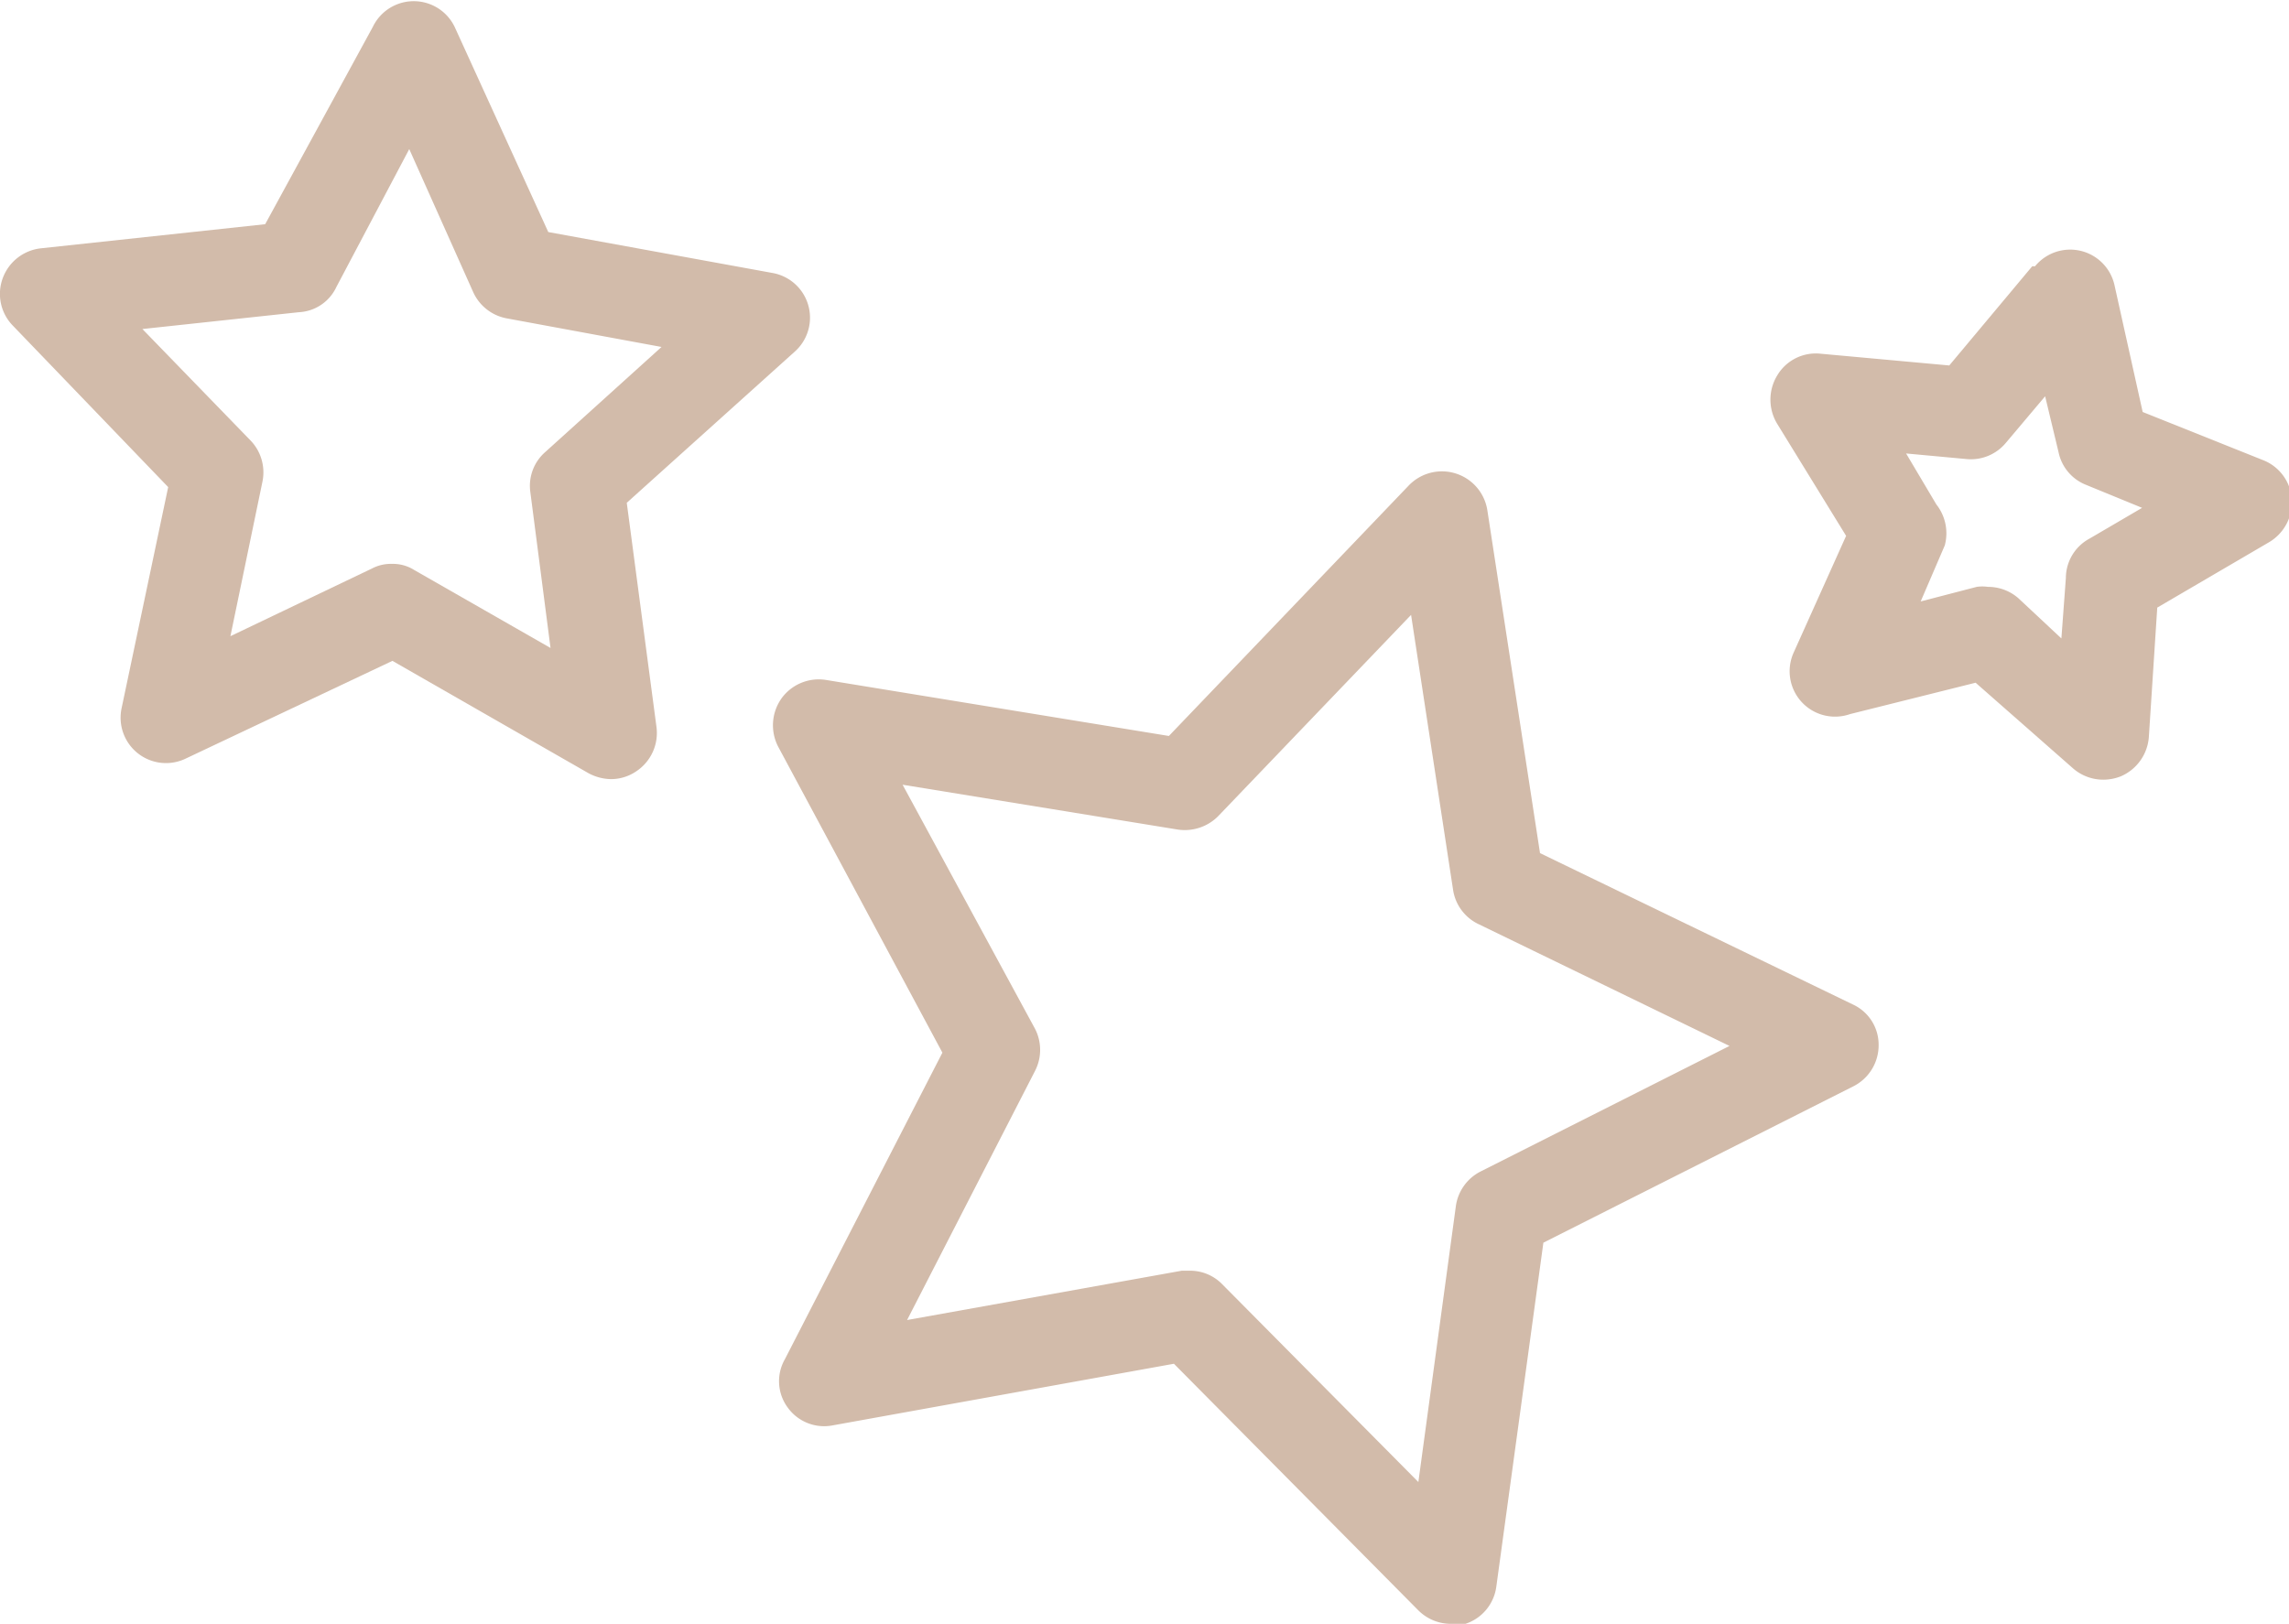
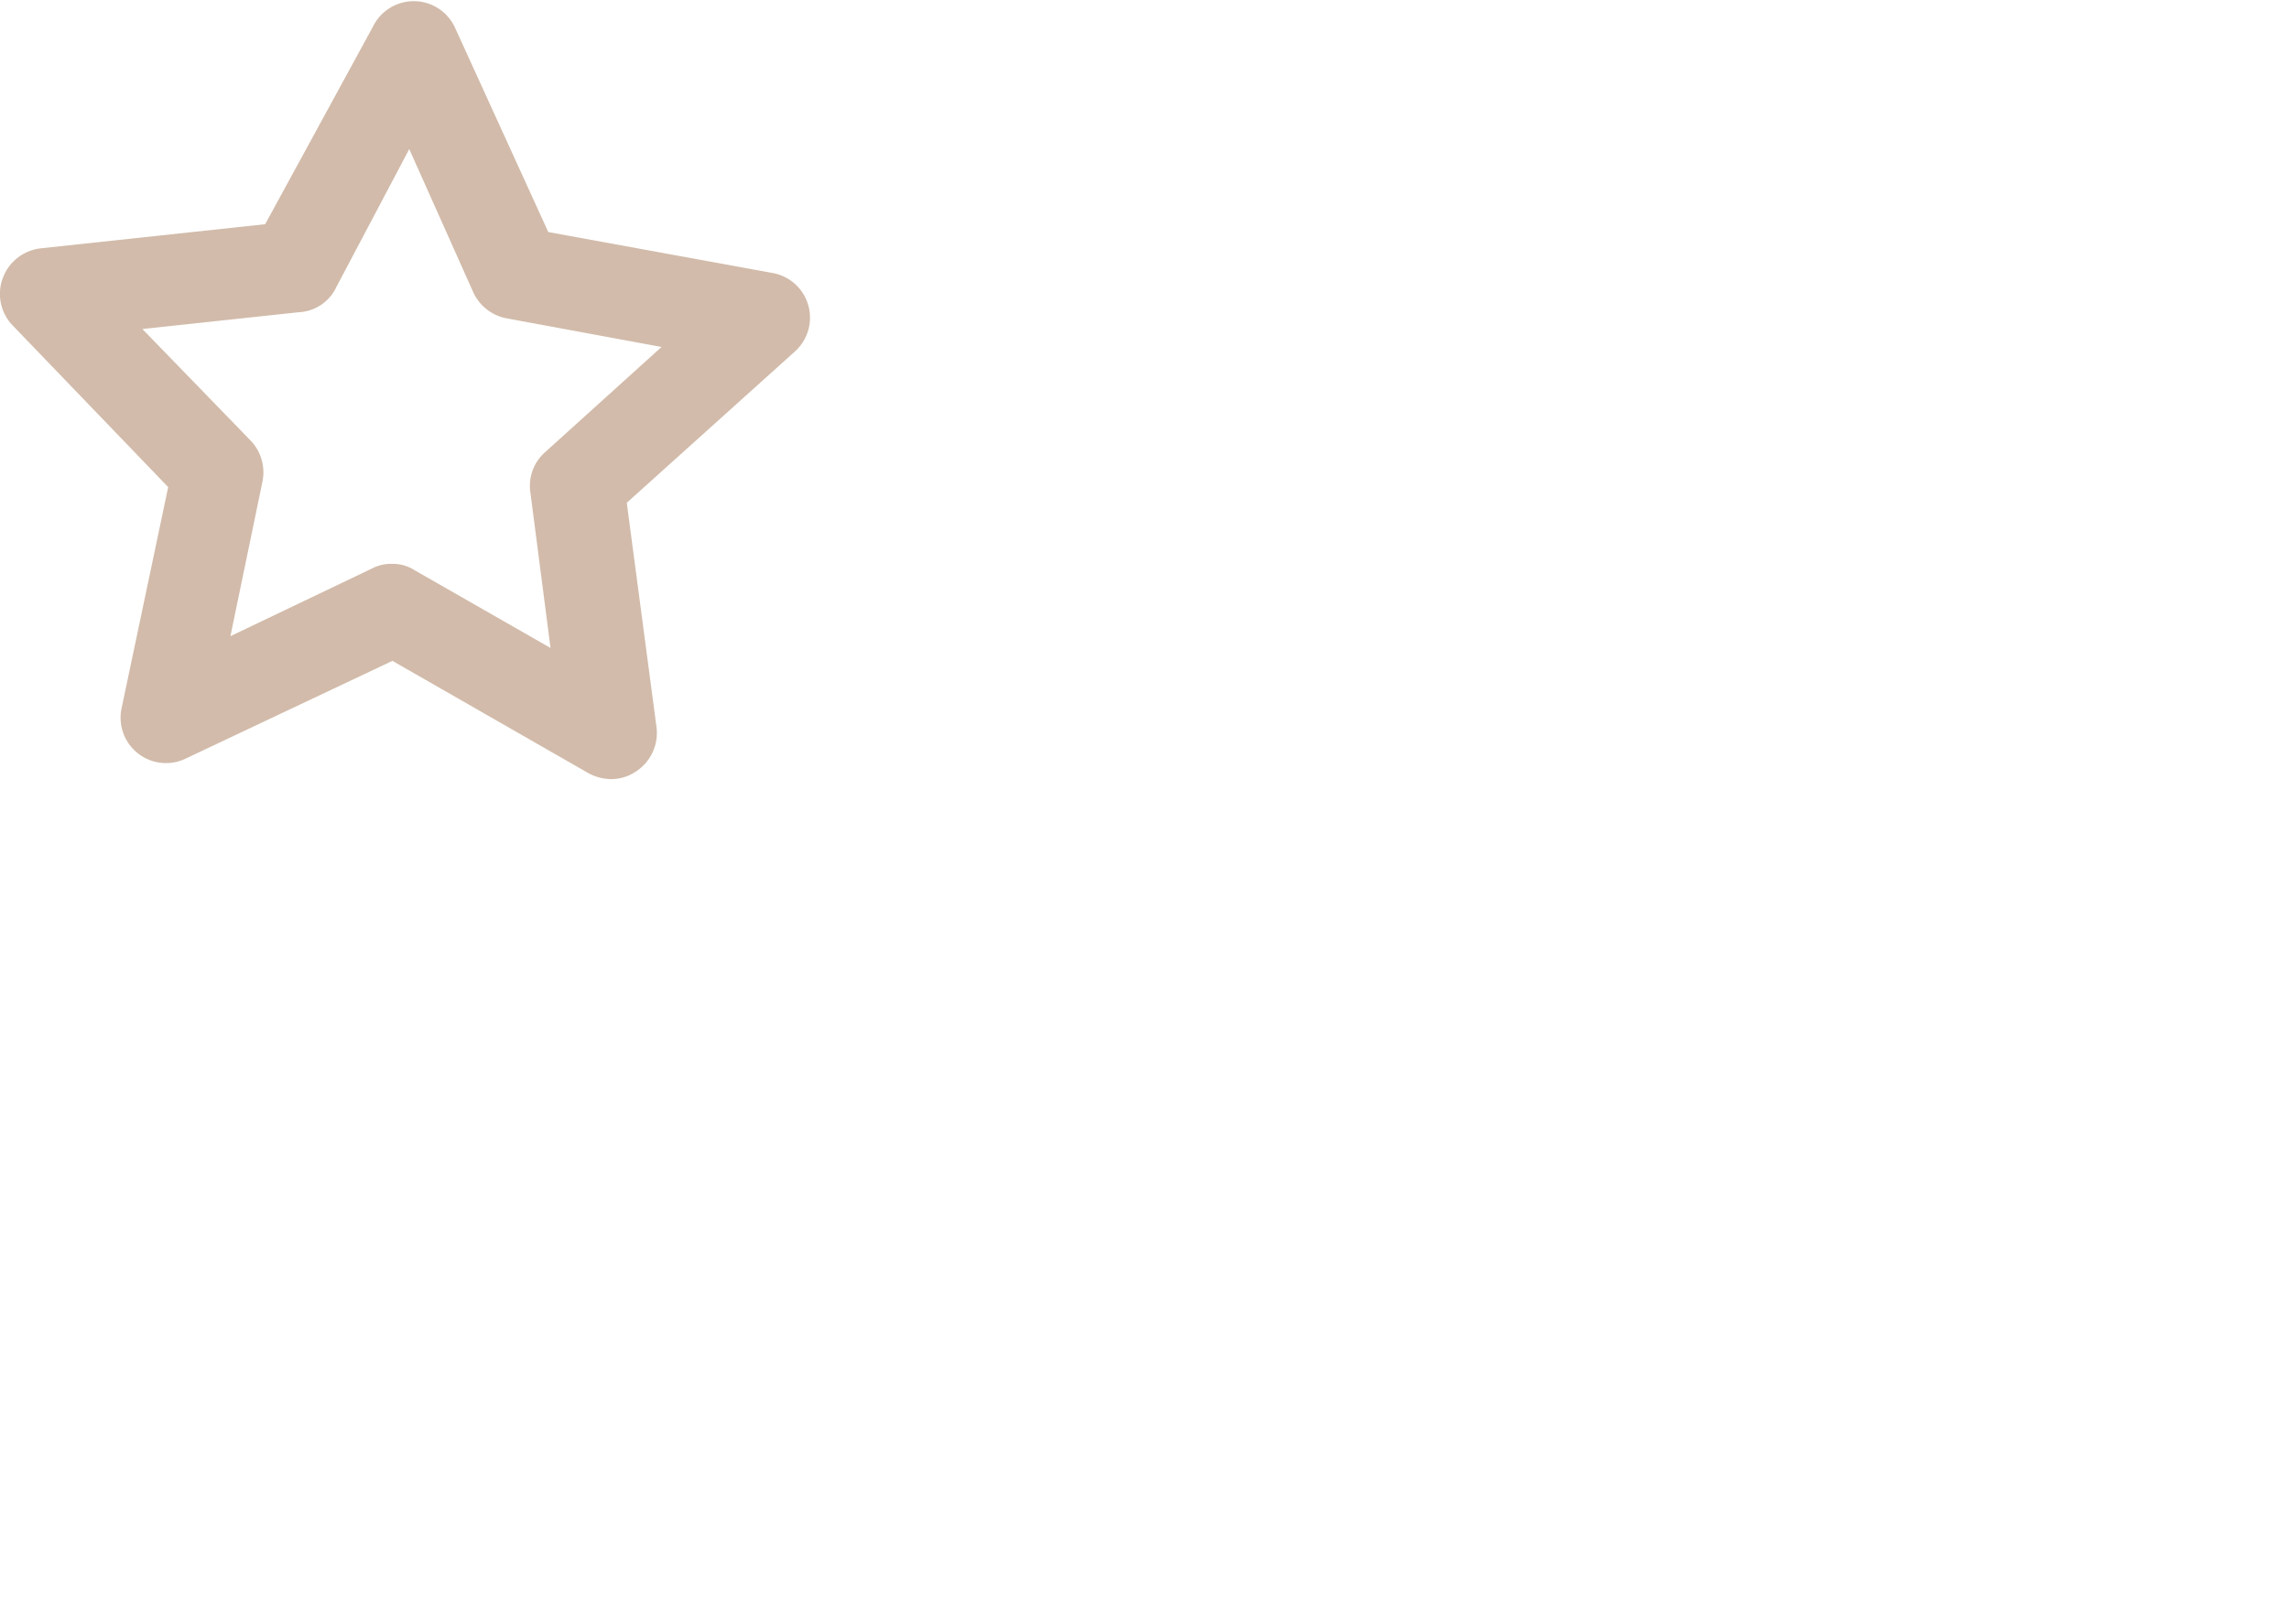
<svg xmlns="http://www.w3.org/2000/svg" viewBox="0 0 40.83 28.97">
  <defs>
    <style>.cls-1{fill:#d2bbaa;}</style>
  </defs>
  <title>Ресурс 1</title>
  <g id="Слой_2" data-name="Слой 2">
    <g id="Layer_1" data-name="Layer 1">
-       <path class="cls-1" d="M14.05,25.11a.8.8,0,0,0,.8.32l6.09-1.1,4.36,4.4a.82.82,0,0,0,.58.24.75.75,0,0,0,.26,0,.81.81,0,0,0,.55-.66l.84-6.14,5.53-2.79a.82.82,0,0,0,.45-.74.79.79,0,0,0-.46-.72l-5.58-2.7-.94-6.12a.82.82,0,0,0-1.4-.44l-4.28,4.47-6.12-1a.82.82,0,0,0-.79.33.83.83,0,0,0-.06.86l2.93,5.46L14,24.25A.79.79,0,0,0,14.05,25.11Zm4.41-6a.82.82,0,0,0,0-.76L16.1,14l4.91.8a.84.84,0,0,0,.72-.24l3.44-3.59.75,4.91a.81.81,0,0,0,.46.61l4.47,2.17-4.44,2.24a.82.82,0,0,0-.44.61l-.67,4.93-3.5-3.53a.8.8,0,0,0-.58-.24h-.14l-4.9.88Z" />
-       <path class="cls-1" d="M36.25,4.75,34.77,6.52l-2.3-.21a.8.8,0,0,0-.77.39.83.83,0,0,0,0,.86l1.23,2L32,11.63A.81.81,0,0,0,33,12.74l2.24-.56,1.74,1.53a.82.82,0,0,0,.54.2.85.85,0,0,0,.31-.06.83.83,0,0,0,.5-.7l.15-2.31,2-1.17a.83.83,0,0,0,.4-.77.81.81,0,0,0-.51-.69l-2.15-.86-.5-2.25a.81.81,0,0,0-1.42-.35Zm.6,5.56-.08,1.08L36,10.67a.82.82,0,0,0-.54-.2.69.69,0,0,0-.2,0l-1,.26.43-1A.83.83,0,0,0,34.54,9L34,8.09l1.08.1a.81.81,0,0,0,.7-.29l.7-.83.24,1a.8.8,0,0,0,.49.58l1,.41-.94.55A.8.8,0,0,0,36.85,10.31Z" />
      <path class="cls-1" d="M3,8.69l-.83,3.94a.81.81,0,0,0,1.15.9L7,11.79l3.49,2a.87.87,0,0,0,.41.11.8.8,0,0,0,.45-.14.82.82,0,0,0,.36-.79l-.53-4,3-2.7a.81.81,0,0,0-.4-1.4l-4-.73L8.11.48a.81.81,0,0,0-1.46,0L4.73,4l-4,.43a.82.82,0,0,0-.68.53.81.81,0,0,0,.17.84ZM6,5.12,7.3,2.66,8.44,5.21a.82.82,0,0,0,.6.47l2.76.51L9.72,8.07a.8.8,0,0,0-.26.71l.36,2.78L7.39,10.17a.71.71,0,0,0-.4-.11.72.72,0,0,0-.35.08L4.11,11.35,4.68,8.6a.82.82,0,0,0-.2-.73l-1.94-2,2.79-.3A.78.78,0,0,0,6,5.12Z" />
    </g>
  </g>
</svg>